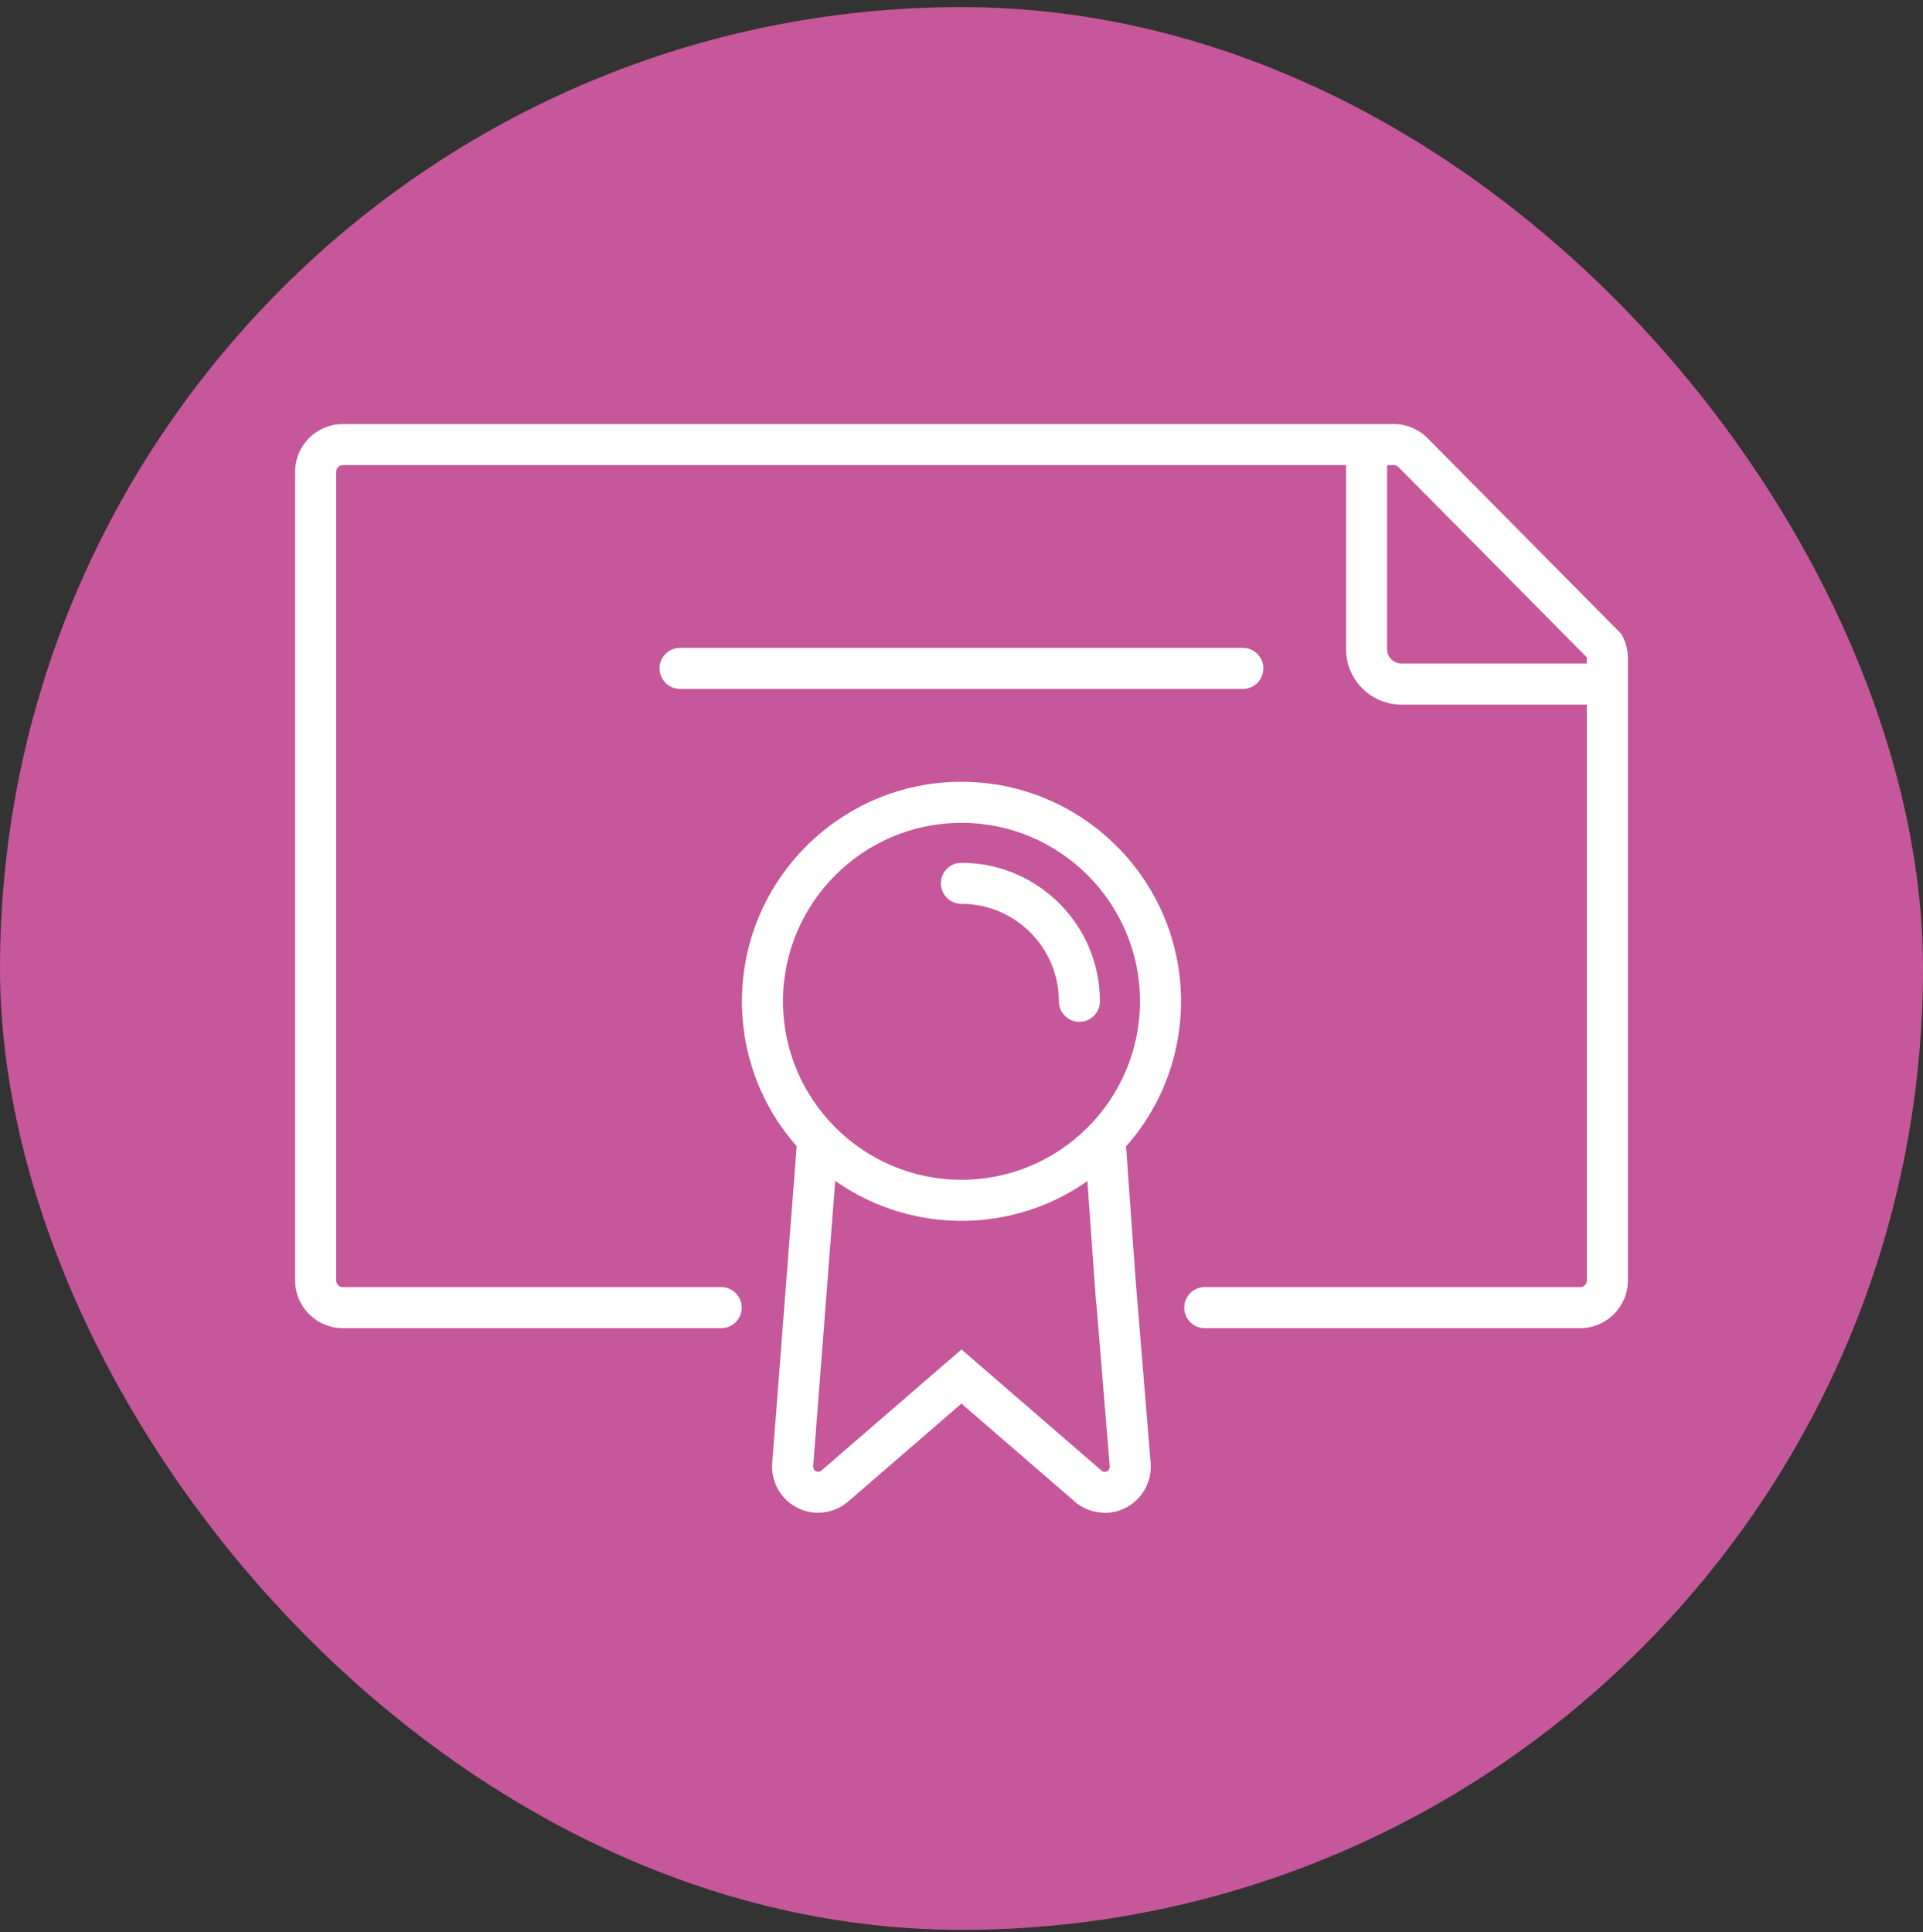
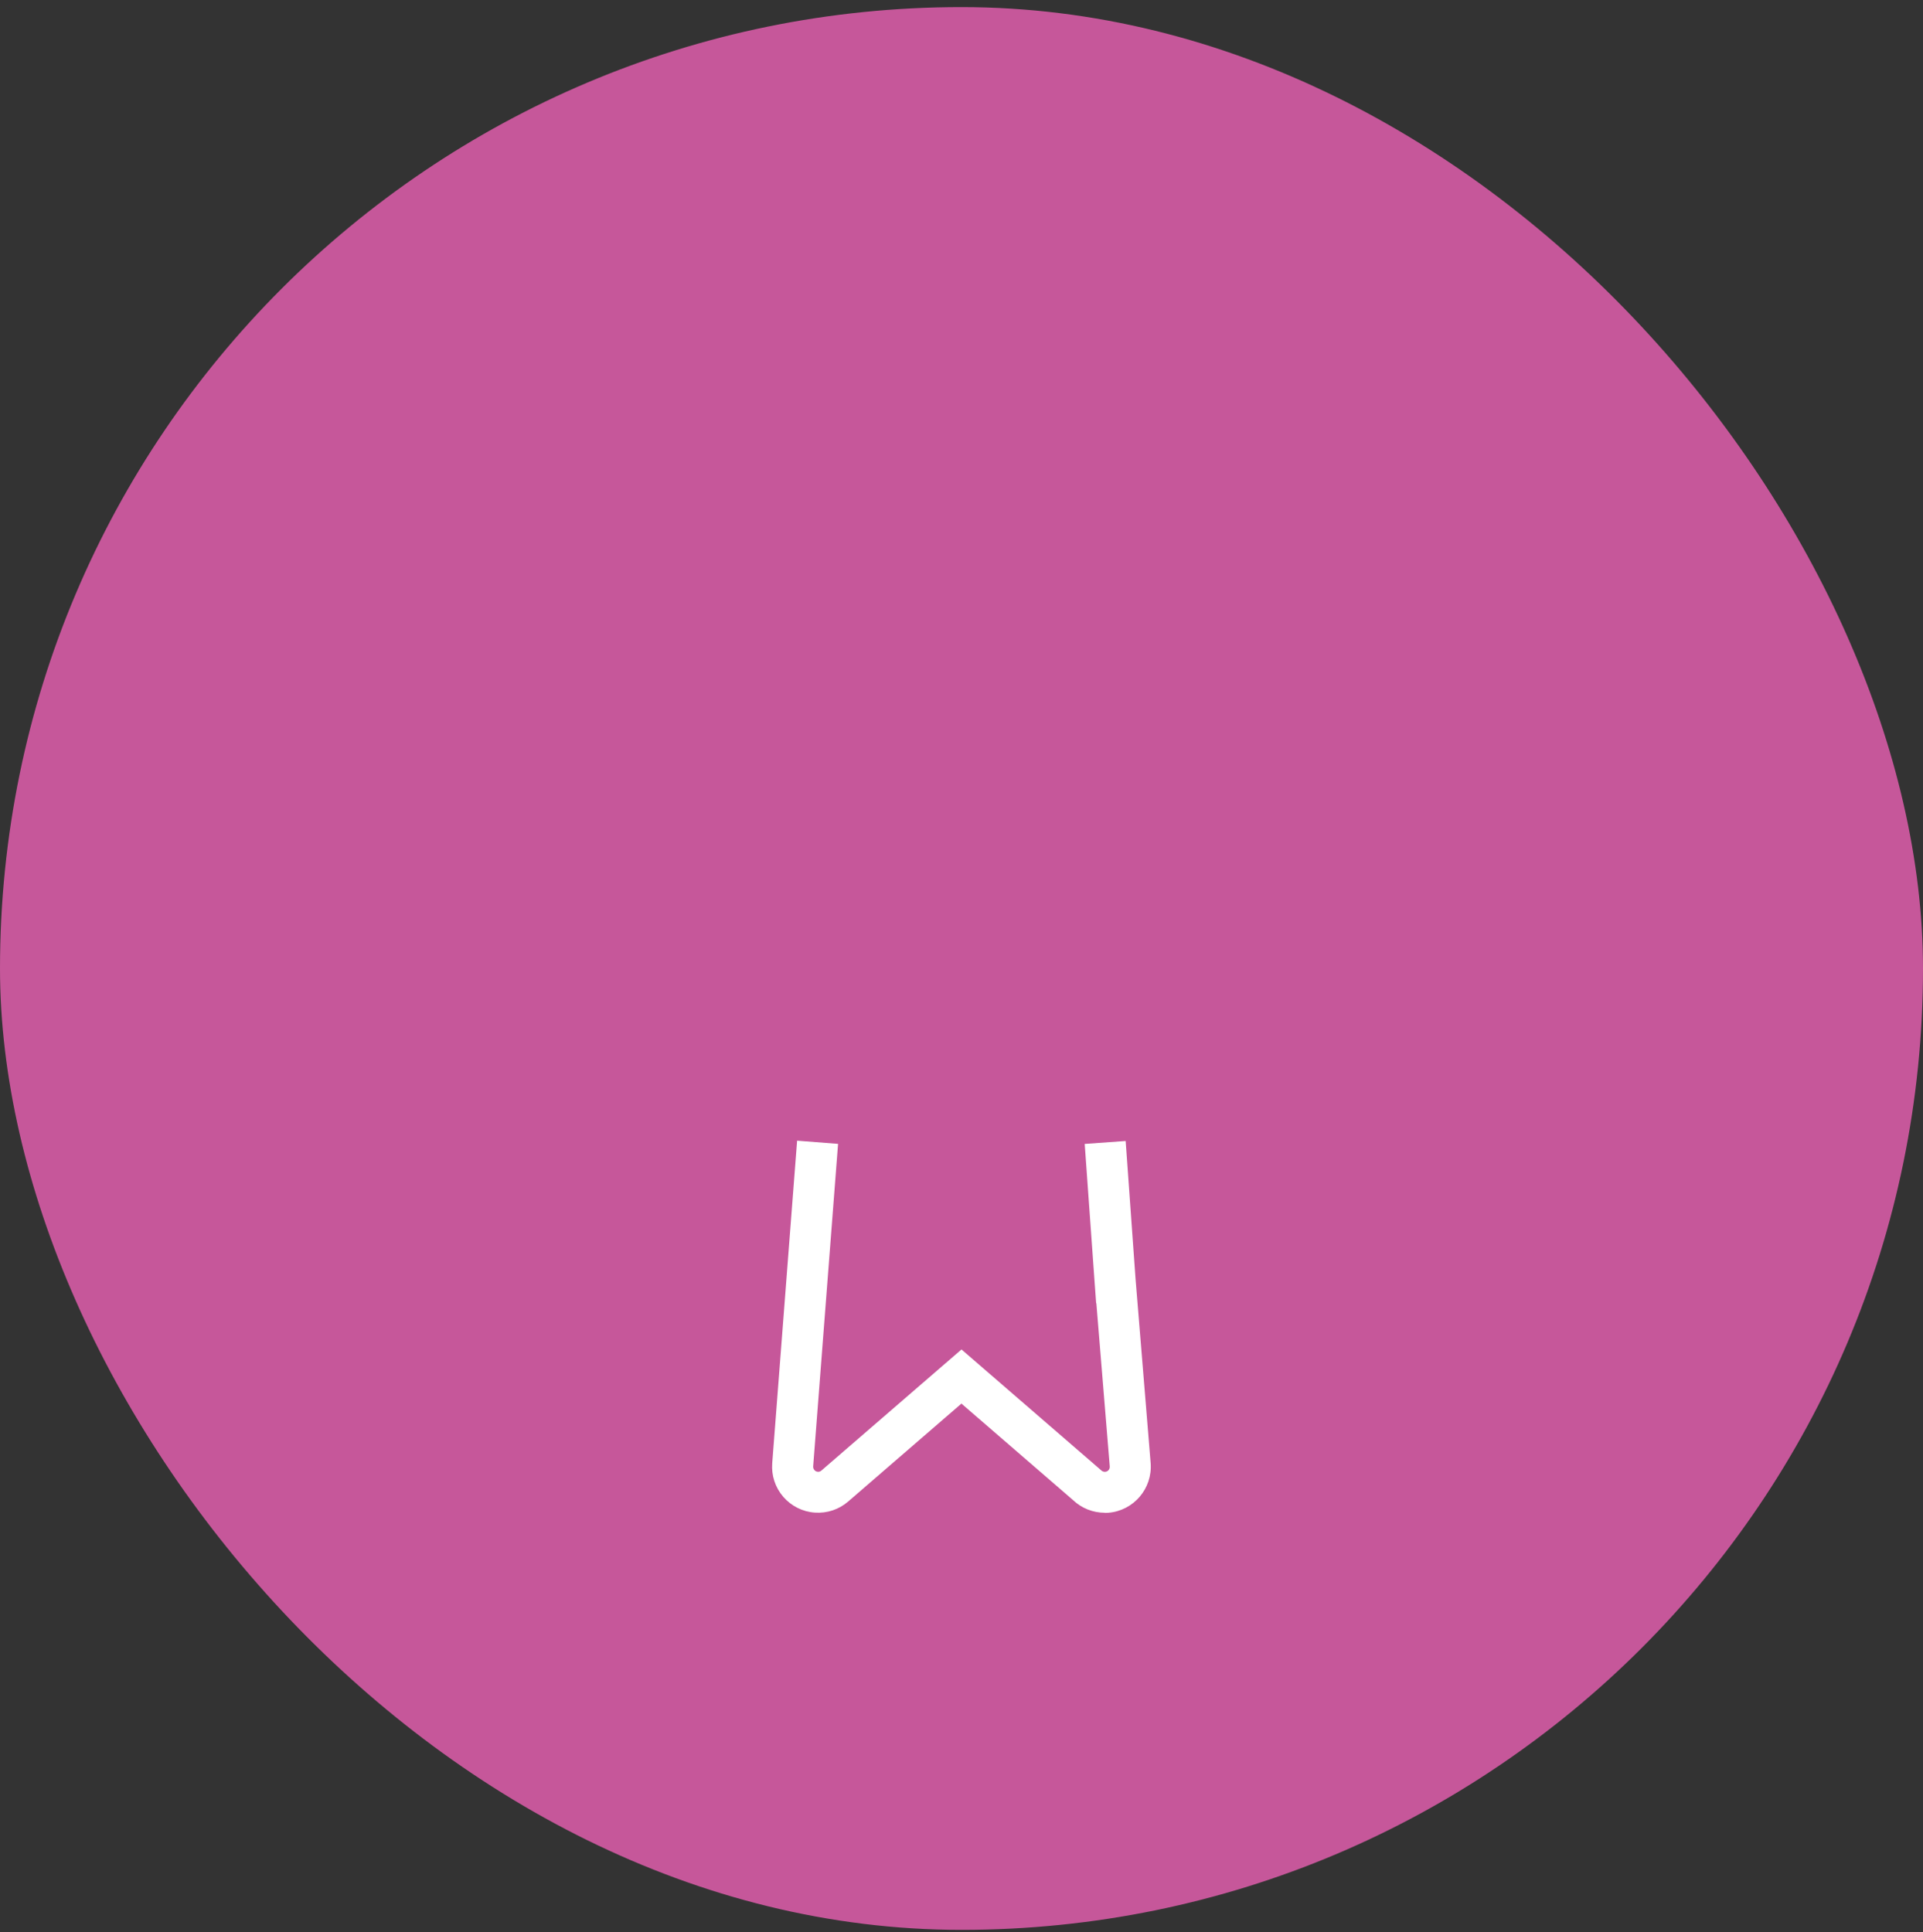
<svg xmlns="http://www.w3.org/2000/svg" width="202" height="203" viewBox="0 0 202 203" fill="none">
  <rect x="0" y="0" width="202" height="203" fill="#333333" stroke="none" />
  <rect y="0.746" width="202" height="202" rx="101" fill="#C6579A" />
-   <path d="M165.986 139.532H126.552C125.361 139.532 124.396 138.567 124.396 137.376C124.396 136.184 125.361 135.219 126.552 135.219H165.986C166.374 135.219 166.687 134.907 166.687 134.518V69.144C166.687 69.117 166.687 69.09 166.687 69.063L146.913 49.08C146.816 48.977 146.649 48.864 146.406 48.864H36.013C35.625 48.864 35.313 49.177 35.313 49.565V134.518C35.313 134.901 35.625 135.219 36.013 135.219H75.76C76.951 135.219 77.916 136.184 77.916 137.376C77.916 138.567 76.951 139.532 75.76 139.532H36.013C33.248 139.532 31 137.284 31 134.518V49.565C31 46.799 33.248 44.551 36.013 44.551H146.401C147.754 44.551 149.026 45.085 149.975 46.05L170.32 66.61L170.476 66.923C170.816 67.608 170.999 68.379 170.999 69.144V134.518C170.999 137.284 168.751 139.532 165.986 139.532Z" fill="white" />
-   <path d="M168.697 74.023H147.215C144.002 74.023 141.393 71.408 141.393 68.201V46.708H145.705V68.195C145.705 69.031 146.384 69.705 147.215 69.705H168.697V74.017V74.023Z" fill="white" />
-   <path d="M130.557 72.374H71.436C70.244 72.374 69.279 71.409 69.279 70.217C69.279 69.026 70.244 68.061 71.436 68.061H130.557C131.748 68.061 132.713 69.026 132.713 70.217C132.713 71.409 131.748 72.374 130.557 72.374Z" fill="white" />
  <path d="M116.061 158.925C114.805 158.925 113.602 158.445 112.702 157.582L100.993 147.458L89.096 157.744C88.12 158.585 86.88 159 85.587 158.908C84.298 158.817 83.128 158.224 82.282 157.254C81.43 156.267 81.02 155.011 81.118 153.717L83.732 119.836L88.034 120.17L85.419 154.051C85.414 154.148 85.425 154.299 85.549 154.44C85.662 154.574 85.808 154.612 85.904 154.617C86.002 154.628 86.147 154.612 86.282 154.493L100.999 141.771L115.683 154.472C115.759 154.547 115.894 154.634 116.098 154.623C116.384 154.601 116.6 154.348 116.573 154.051L115.166 136.914H115.144L114.983 134.704L113.942 120.176L118.244 119.868L119.284 134.375L120.869 153.712C121.074 156.38 119.08 158.714 116.422 158.925C116.298 158.935 116.179 158.941 116.055 158.941L116.061 158.925Z" fill="white" />
-   <path d="M100.998 128.257C88.281 128.257 77.936 117.912 77.936 105.195C77.936 92.478 88.281 82.133 100.998 82.133C113.715 82.133 124.06 92.478 124.06 105.195C124.06 117.912 113.715 128.257 100.998 128.257ZM100.998 86.445C90.659 86.445 82.249 94.855 82.249 105.195C82.249 115.534 90.659 123.944 100.998 123.944C111.338 123.944 119.748 115.534 119.748 105.195C119.748 94.855 111.338 86.445 100.998 86.445Z" fill="white" />
-   <path d="M113.386 107.351C112.194 107.351 111.229 106.386 111.229 105.194C111.229 99.55 106.636 94.957 100.992 94.957C99.801 94.957 98.836 93.992 98.836 92.801C98.836 91.609 99.801 90.644 100.992 90.644C109.014 90.644 115.542 97.173 115.542 105.194C115.542 106.386 114.577 107.351 113.386 107.351Z" fill="white" />
</svg>